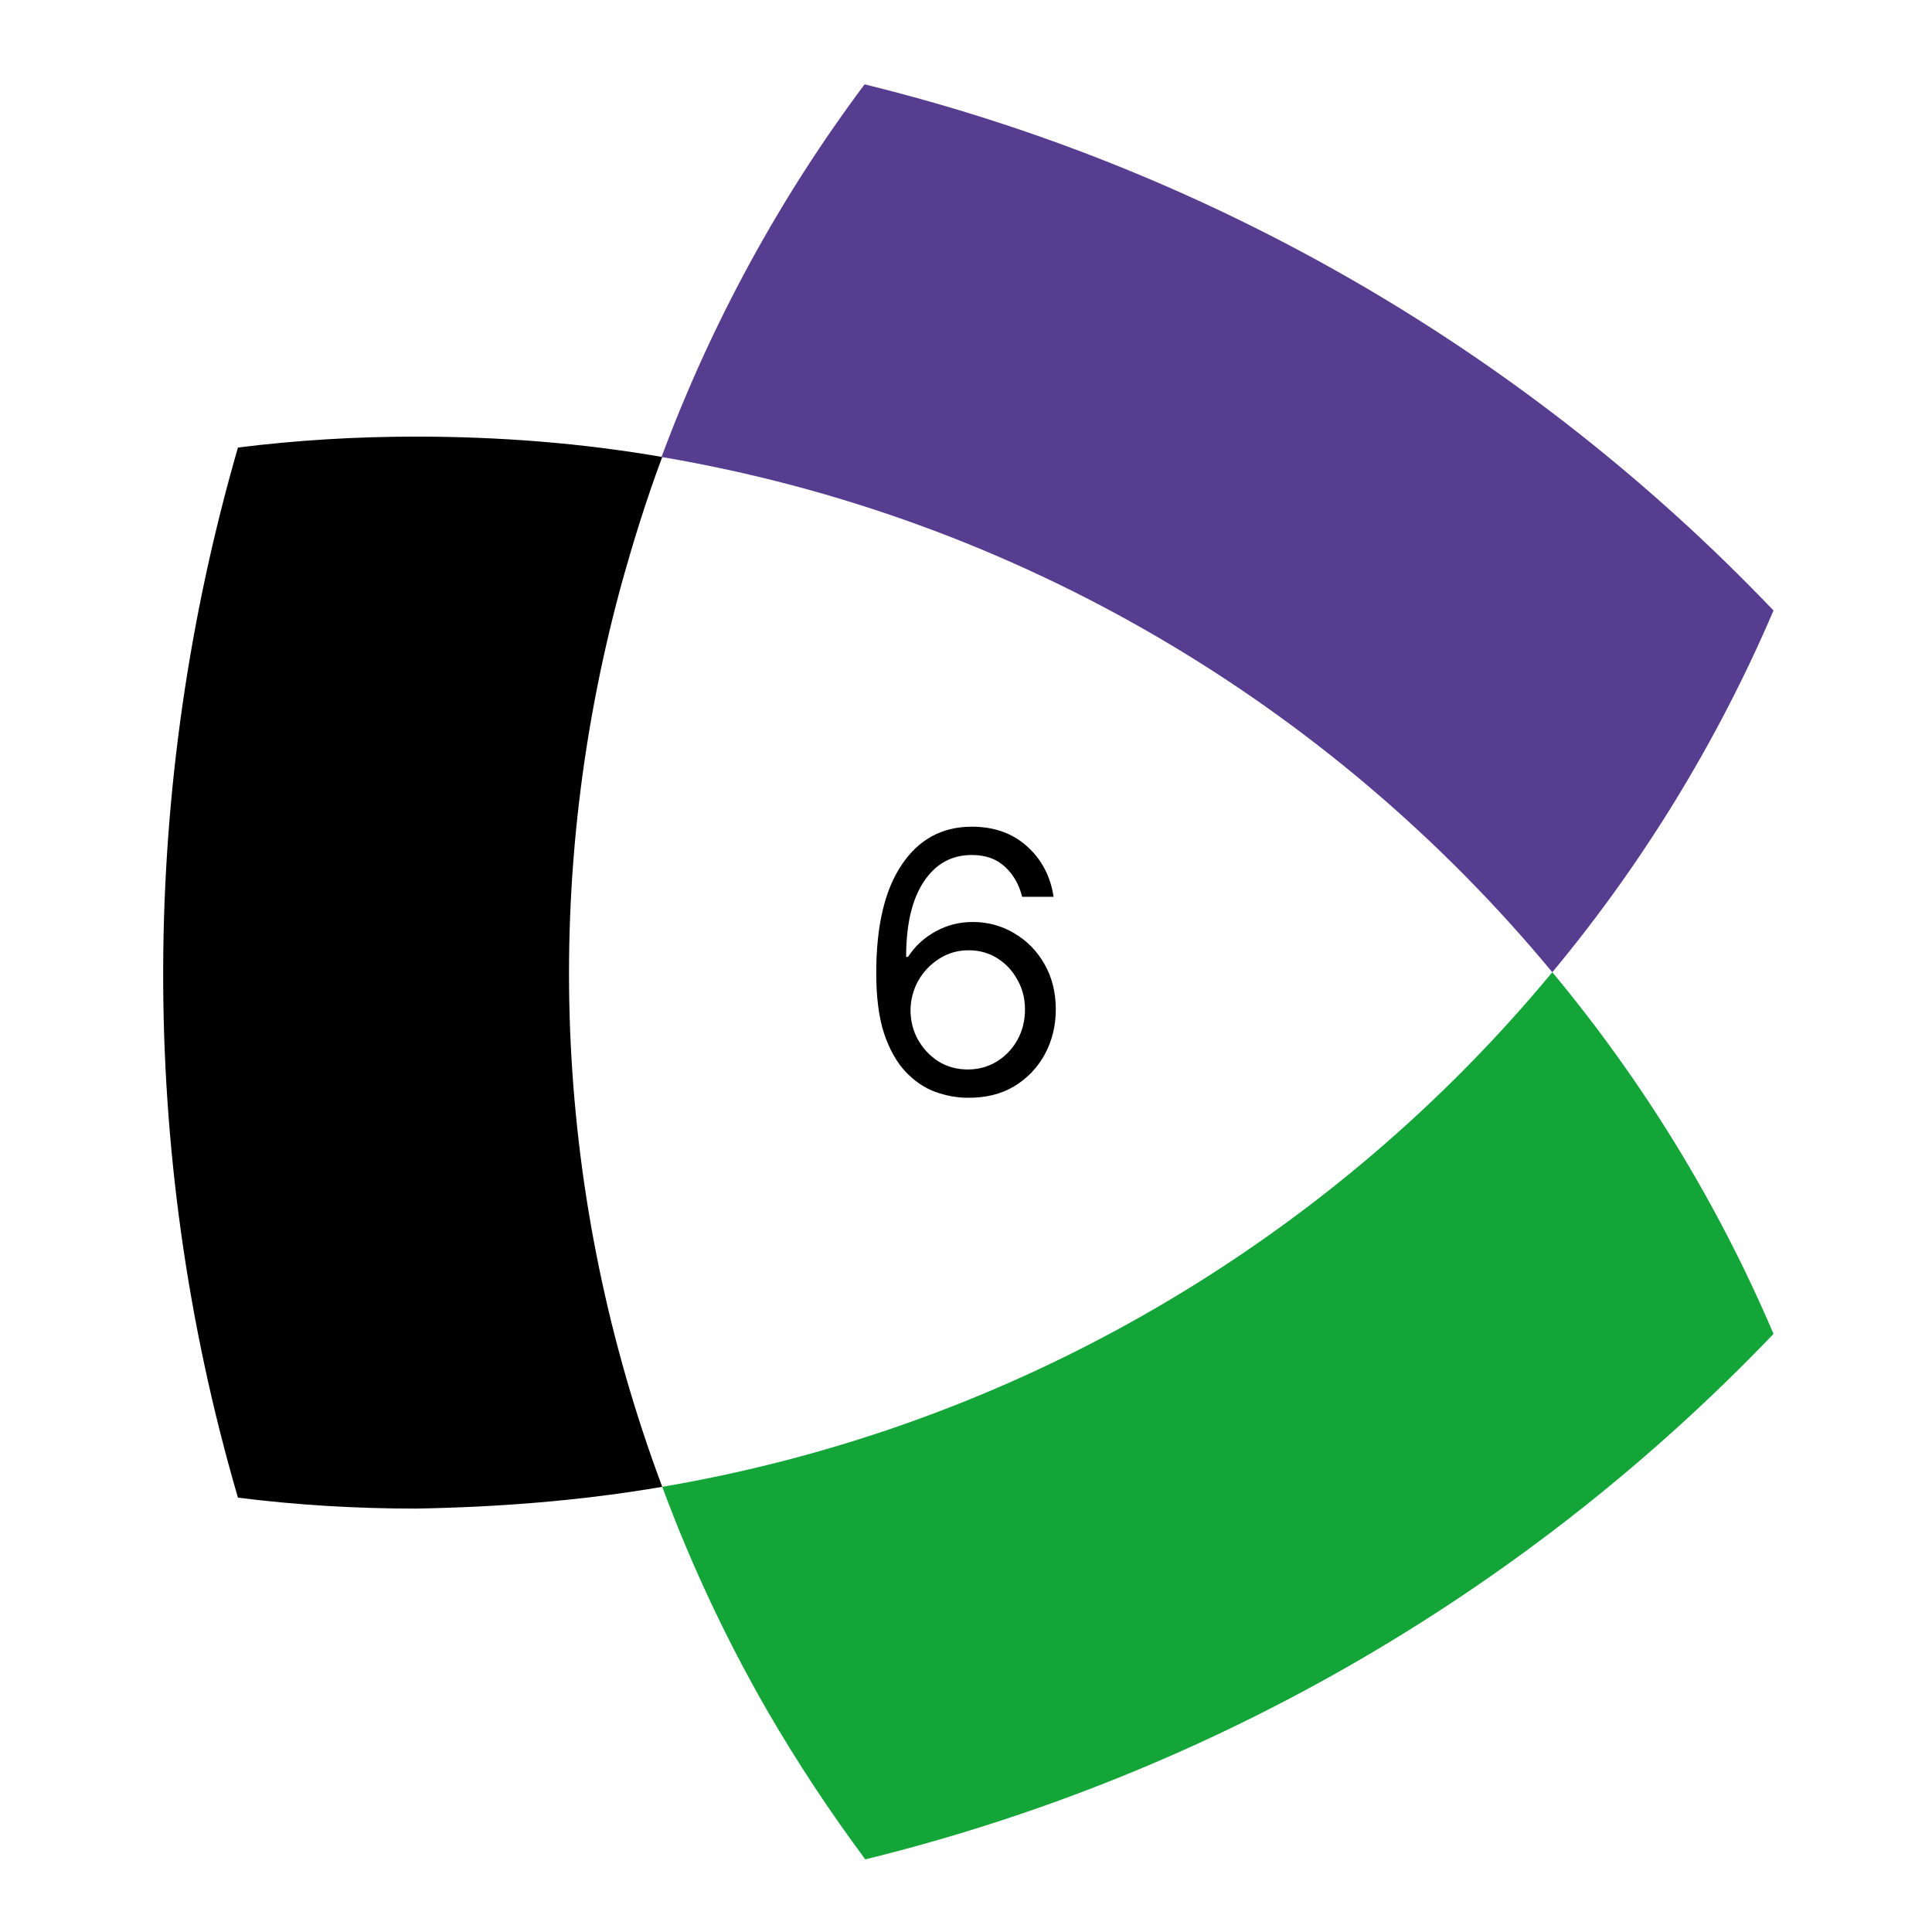
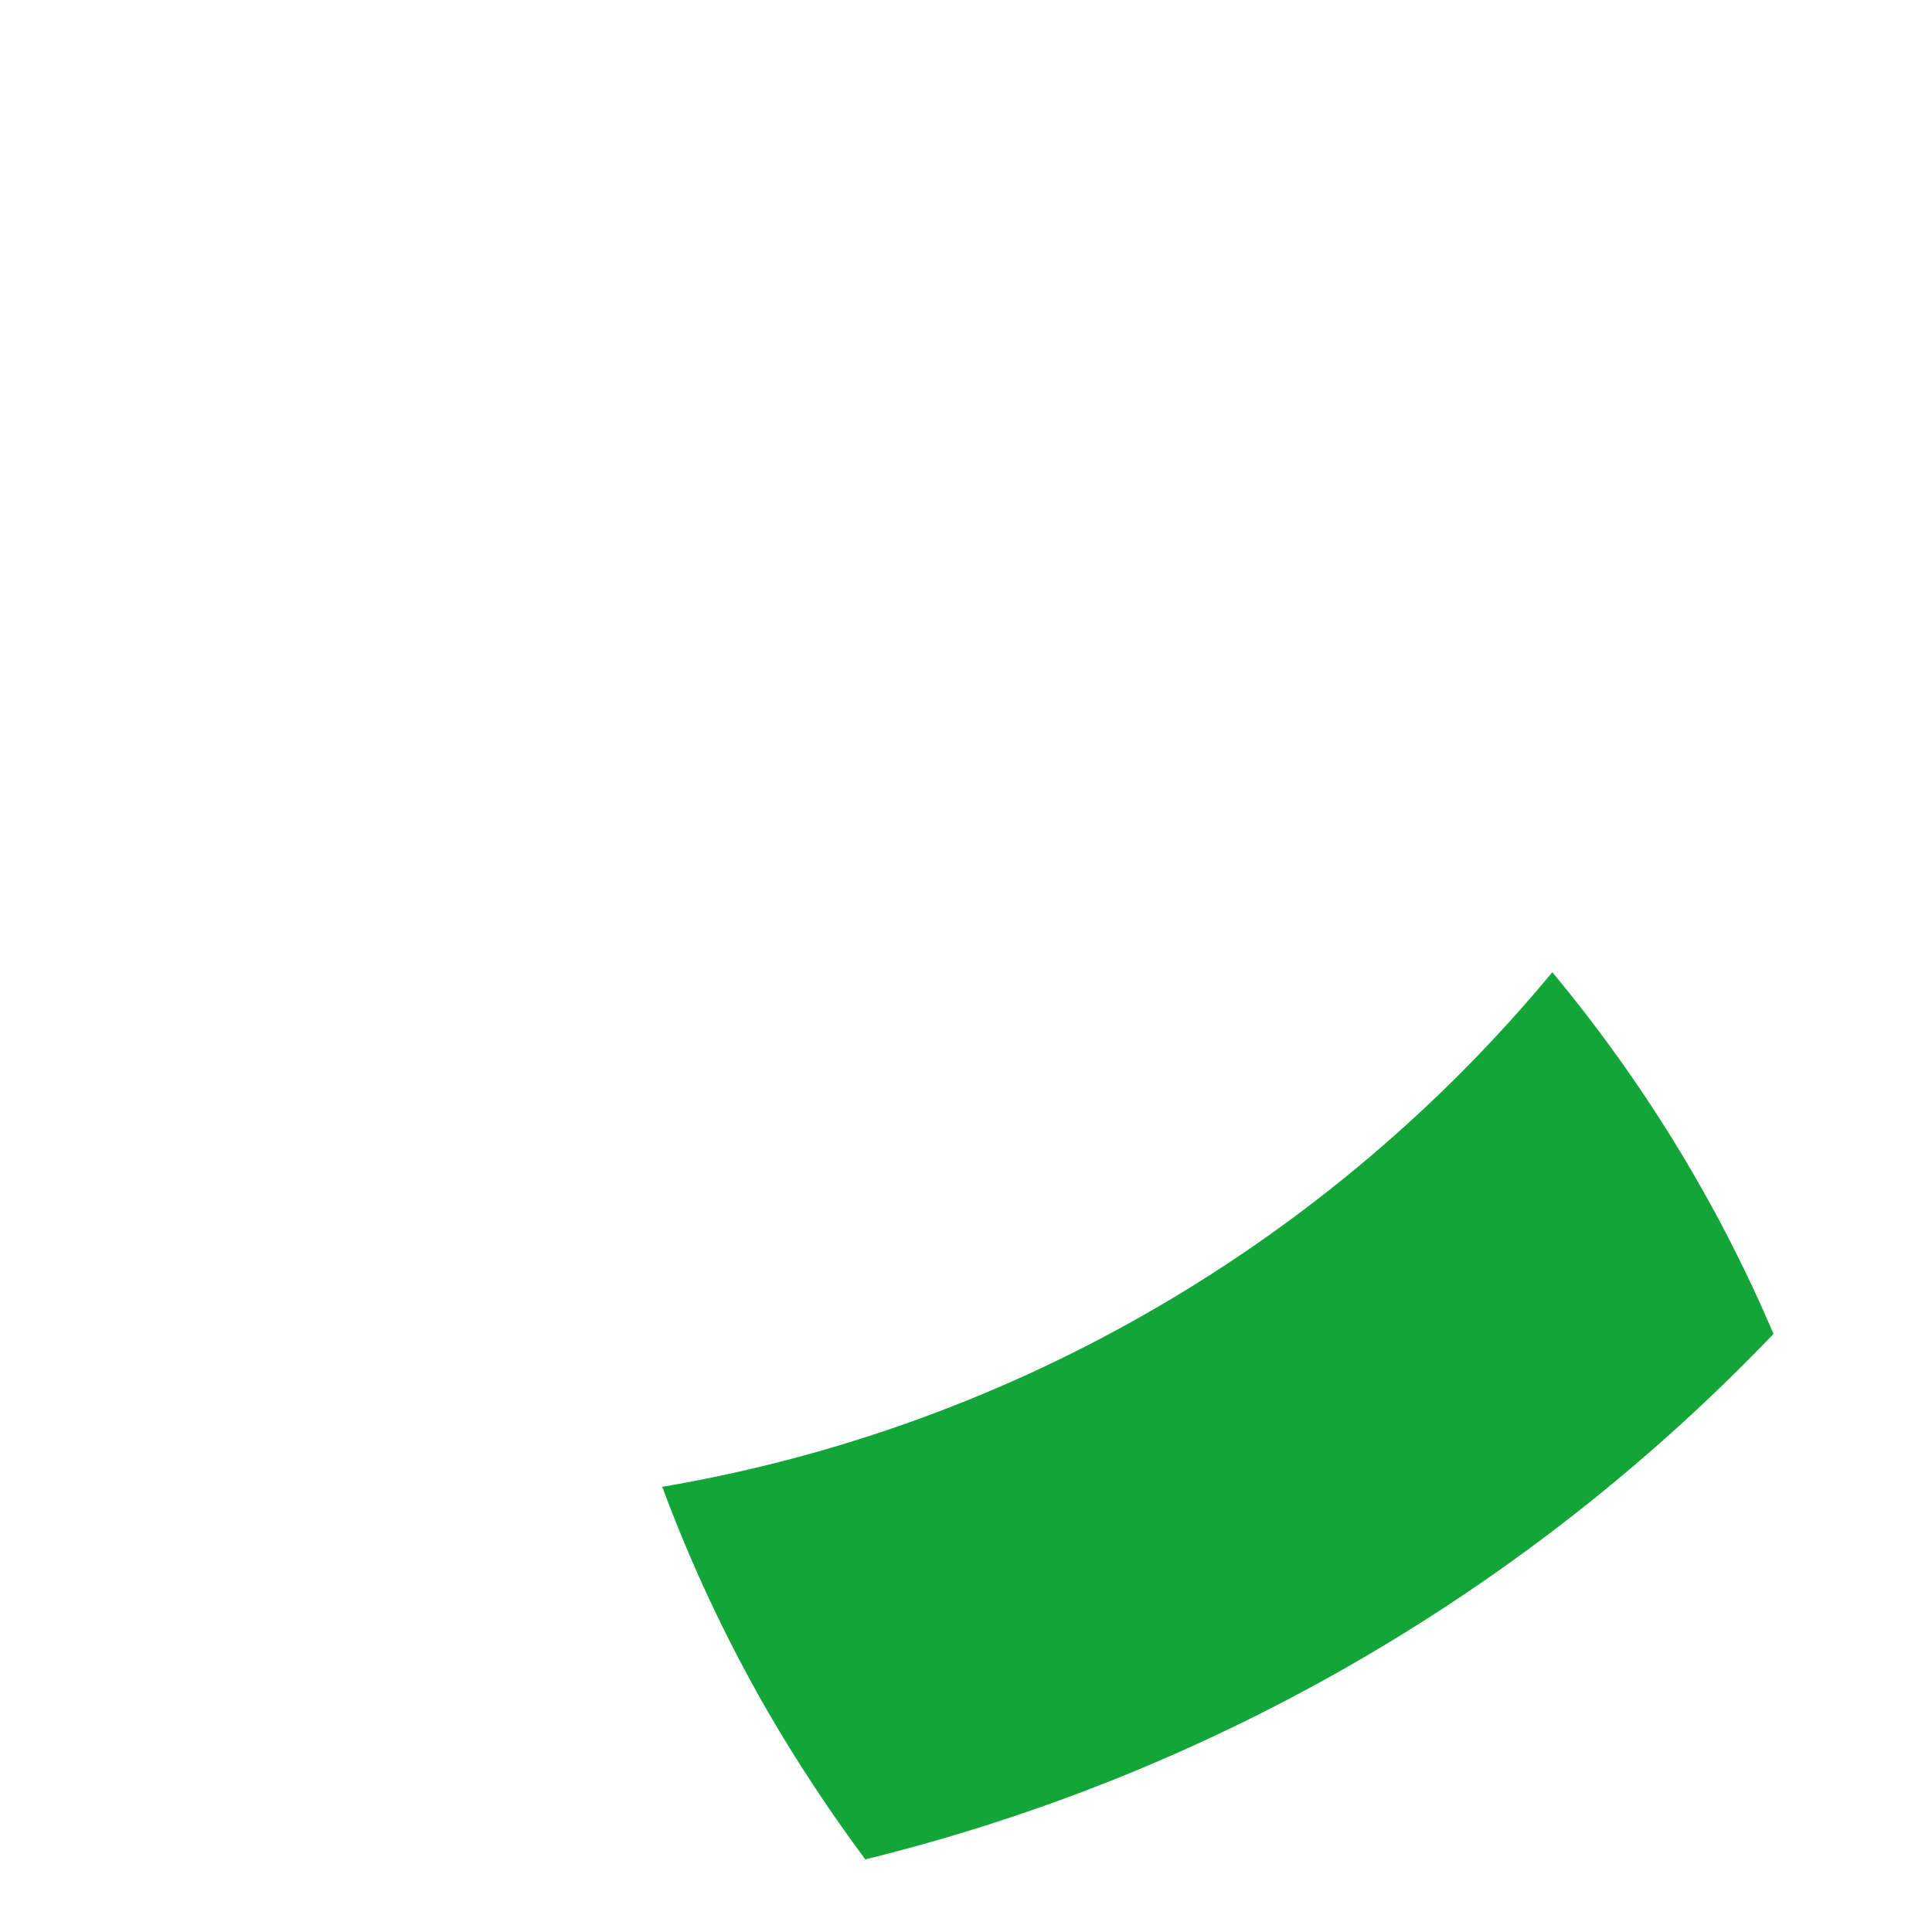
<svg xmlns="http://www.w3.org/2000/svg" width="128" zoomAndPan="magnify" viewBox="0 0 96 96" height="128" preserveAspectRatio="xMidYMid meet" version="1.0">
  <defs>
    <g />
  </defs>
  <path fill="#13a538" d="M 32.906 73.879 C 34.316 77.676 36.051 81.398 38.113 84.98 C 39.598 87.547 41.223 90.004 42.996 92.391 C 60.496 88.09 76.047 78.902 88.125 66.281 C 85.34 59.738 81.617 53.699 77.133 48.309 C 66.176 61.547 50.59 70.875 32.906 73.879 Z M 32.906 73.879 " fill-opacity="1" fill-rule="nonzero" />
-   <path fill="#573d90" d="M 42.961 4.191 C 38.766 9.797 35.363 16.016 32.871 22.707 C 50.59 25.711 66.141 35.039 77.133 48.309 C 81.617 42.922 85.34 36.848 88.125 30.336 C 76.082 17.719 60.496 8.496 42.961 4.191 Z M 42.961 4.191 " fill-opacity="1" fill-rule="nonzero" />
-   <path fill="#000000" d="M 32.906 73.879 C 27.59 59.664 26.793 44.223 30.809 29.289 C 31.422 27.047 32.109 24.84 32.906 22.707 C 28.93 22.02 24.844 21.695 20.648 21.695 C 17.684 21.695 14.715 21.875 11.824 22.238 C 6.977 39.016 6.762 57.098 11.824 74.418 C 14.715 74.781 17.645 74.961 20.648 74.961 C 24.805 74.891 28.93 74.562 32.906 73.879 Z M 32.906 73.879 " fill-opacity="1" fill-rule="nonzero" />
  <g fill="#000000" fill-opacity="1">
    <g transform="translate(42.384, 54.375)">
      <g>
-         <path d="M 5.703 0.172 C 5.16 0.172 4.617 0.07 4.078 -0.125 C 3.547 -0.32 3.055 -0.656 2.609 -1.125 C 2.172 -1.594 1.816 -2.223 1.547 -3.016 C 1.285 -3.816 1.156 -4.82 1.156 -6.031 C 1.156 -8.363 1.578 -10.156 2.422 -11.406 C 3.266 -12.664 4.426 -13.297 5.906 -13.297 C 7.008 -13.297 7.922 -12.973 8.641 -12.328 C 9.367 -11.68 9.812 -10.844 9.969 -9.812 L 8.406 -9.812 C 8.258 -10.414 7.977 -10.91 7.562 -11.297 C 7.145 -11.691 6.594 -11.891 5.906 -11.891 C 4.895 -11.891 4.098 -11.445 3.516 -10.562 C 2.93 -9.676 2.641 -8.43 2.641 -6.828 L 2.734 -6.828 C 3.086 -7.367 3.547 -7.789 4.109 -8.094 C 4.672 -8.406 5.285 -8.562 5.953 -8.562 C 6.703 -8.562 7.391 -8.375 8.016 -8 C 8.641 -7.633 9.141 -7.125 9.516 -6.469 C 9.891 -5.812 10.078 -5.062 10.078 -4.219 C 10.078 -3.406 9.895 -2.66 9.531 -1.984 C 9.164 -1.316 8.656 -0.785 8 -0.391 C 7.352 -0.004 6.586 0.18 5.703 0.172 Z M 5.703 -1.234 C 6.234 -1.234 6.711 -1.363 7.141 -1.625 C 7.578 -1.895 7.922 -2.254 8.172 -2.703 C 8.422 -3.16 8.547 -3.664 8.547 -4.219 C 8.547 -4.758 8.422 -5.25 8.172 -5.688 C 7.93 -6.133 7.602 -6.488 7.188 -6.75 C 6.77 -7.02 6.289 -7.156 5.75 -7.156 C 5.207 -7.156 4.719 -7.016 4.281 -6.734 C 3.852 -6.461 3.508 -6.102 3.25 -5.656 C 3 -5.207 2.867 -4.719 2.859 -4.188 C 2.859 -3.664 2.977 -3.18 3.219 -2.734 C 3.469 -2.285 3.805 -1.922 4.234 -1.641 C 4.672 -1.367 5.16 -1.234 5.703 -1.234 Z M 5.703 -1.234 " />
-       </g>
+         </g>
    </g>
  </g>
</svg>